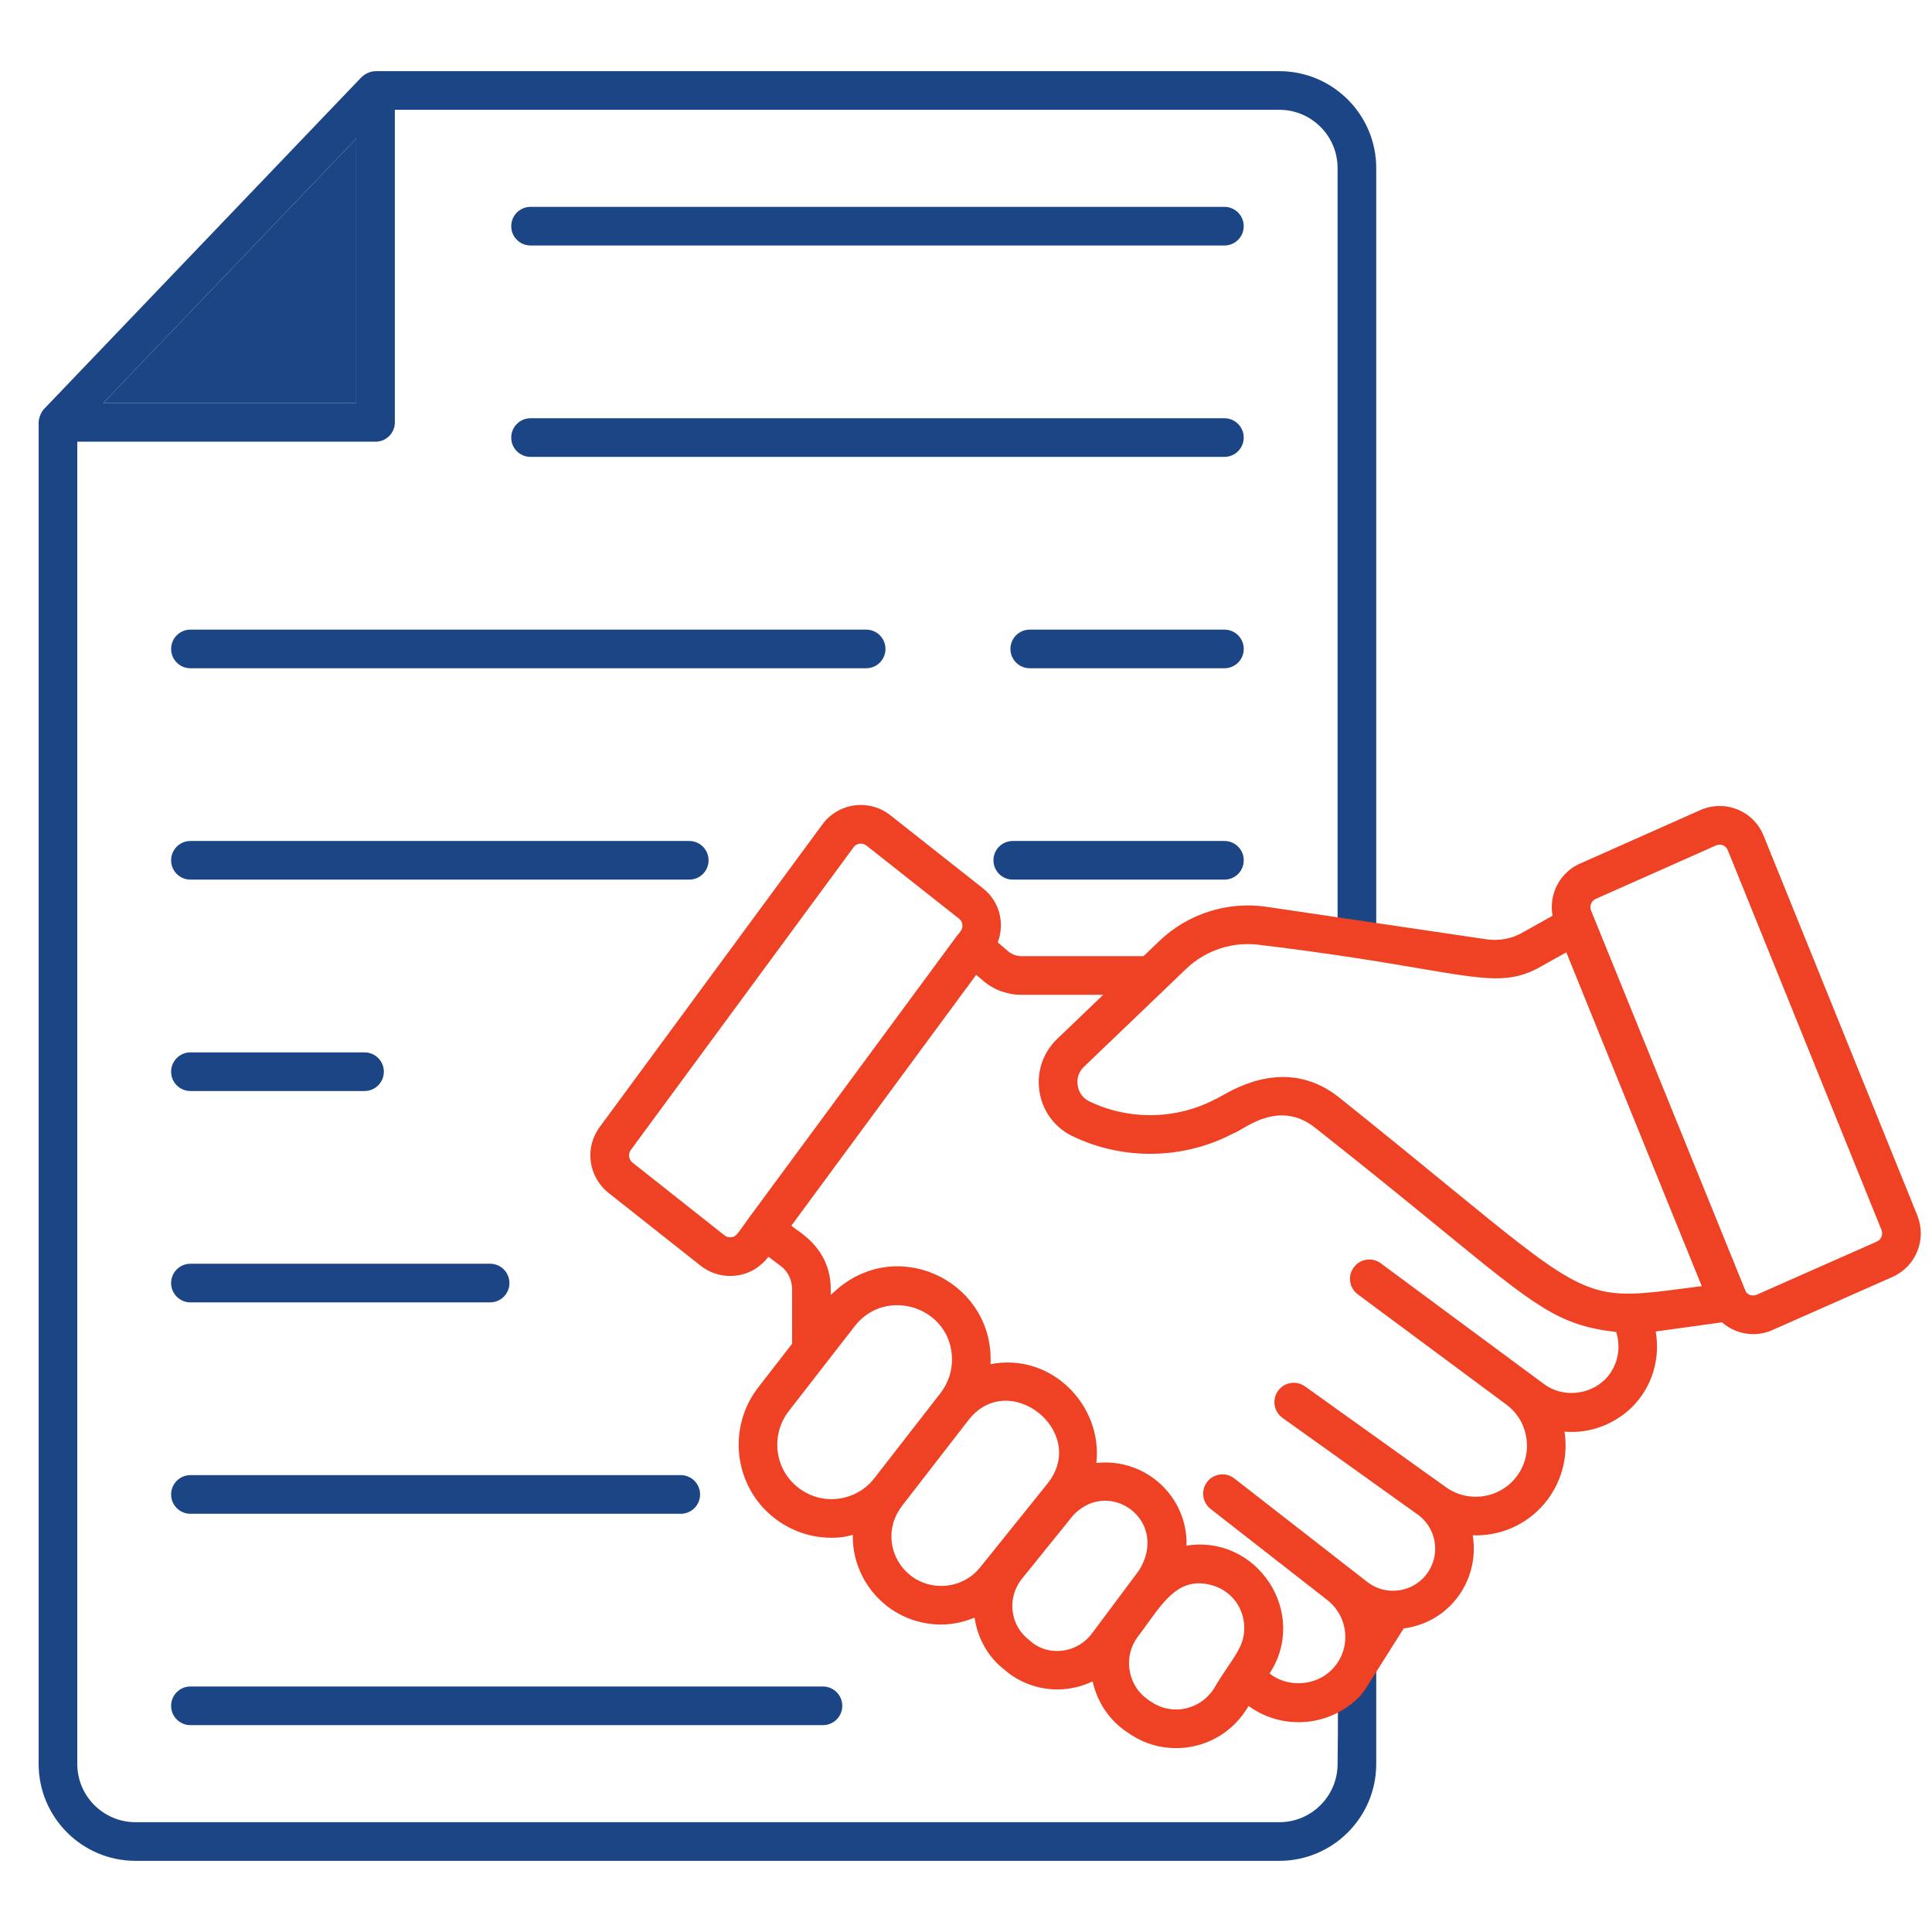
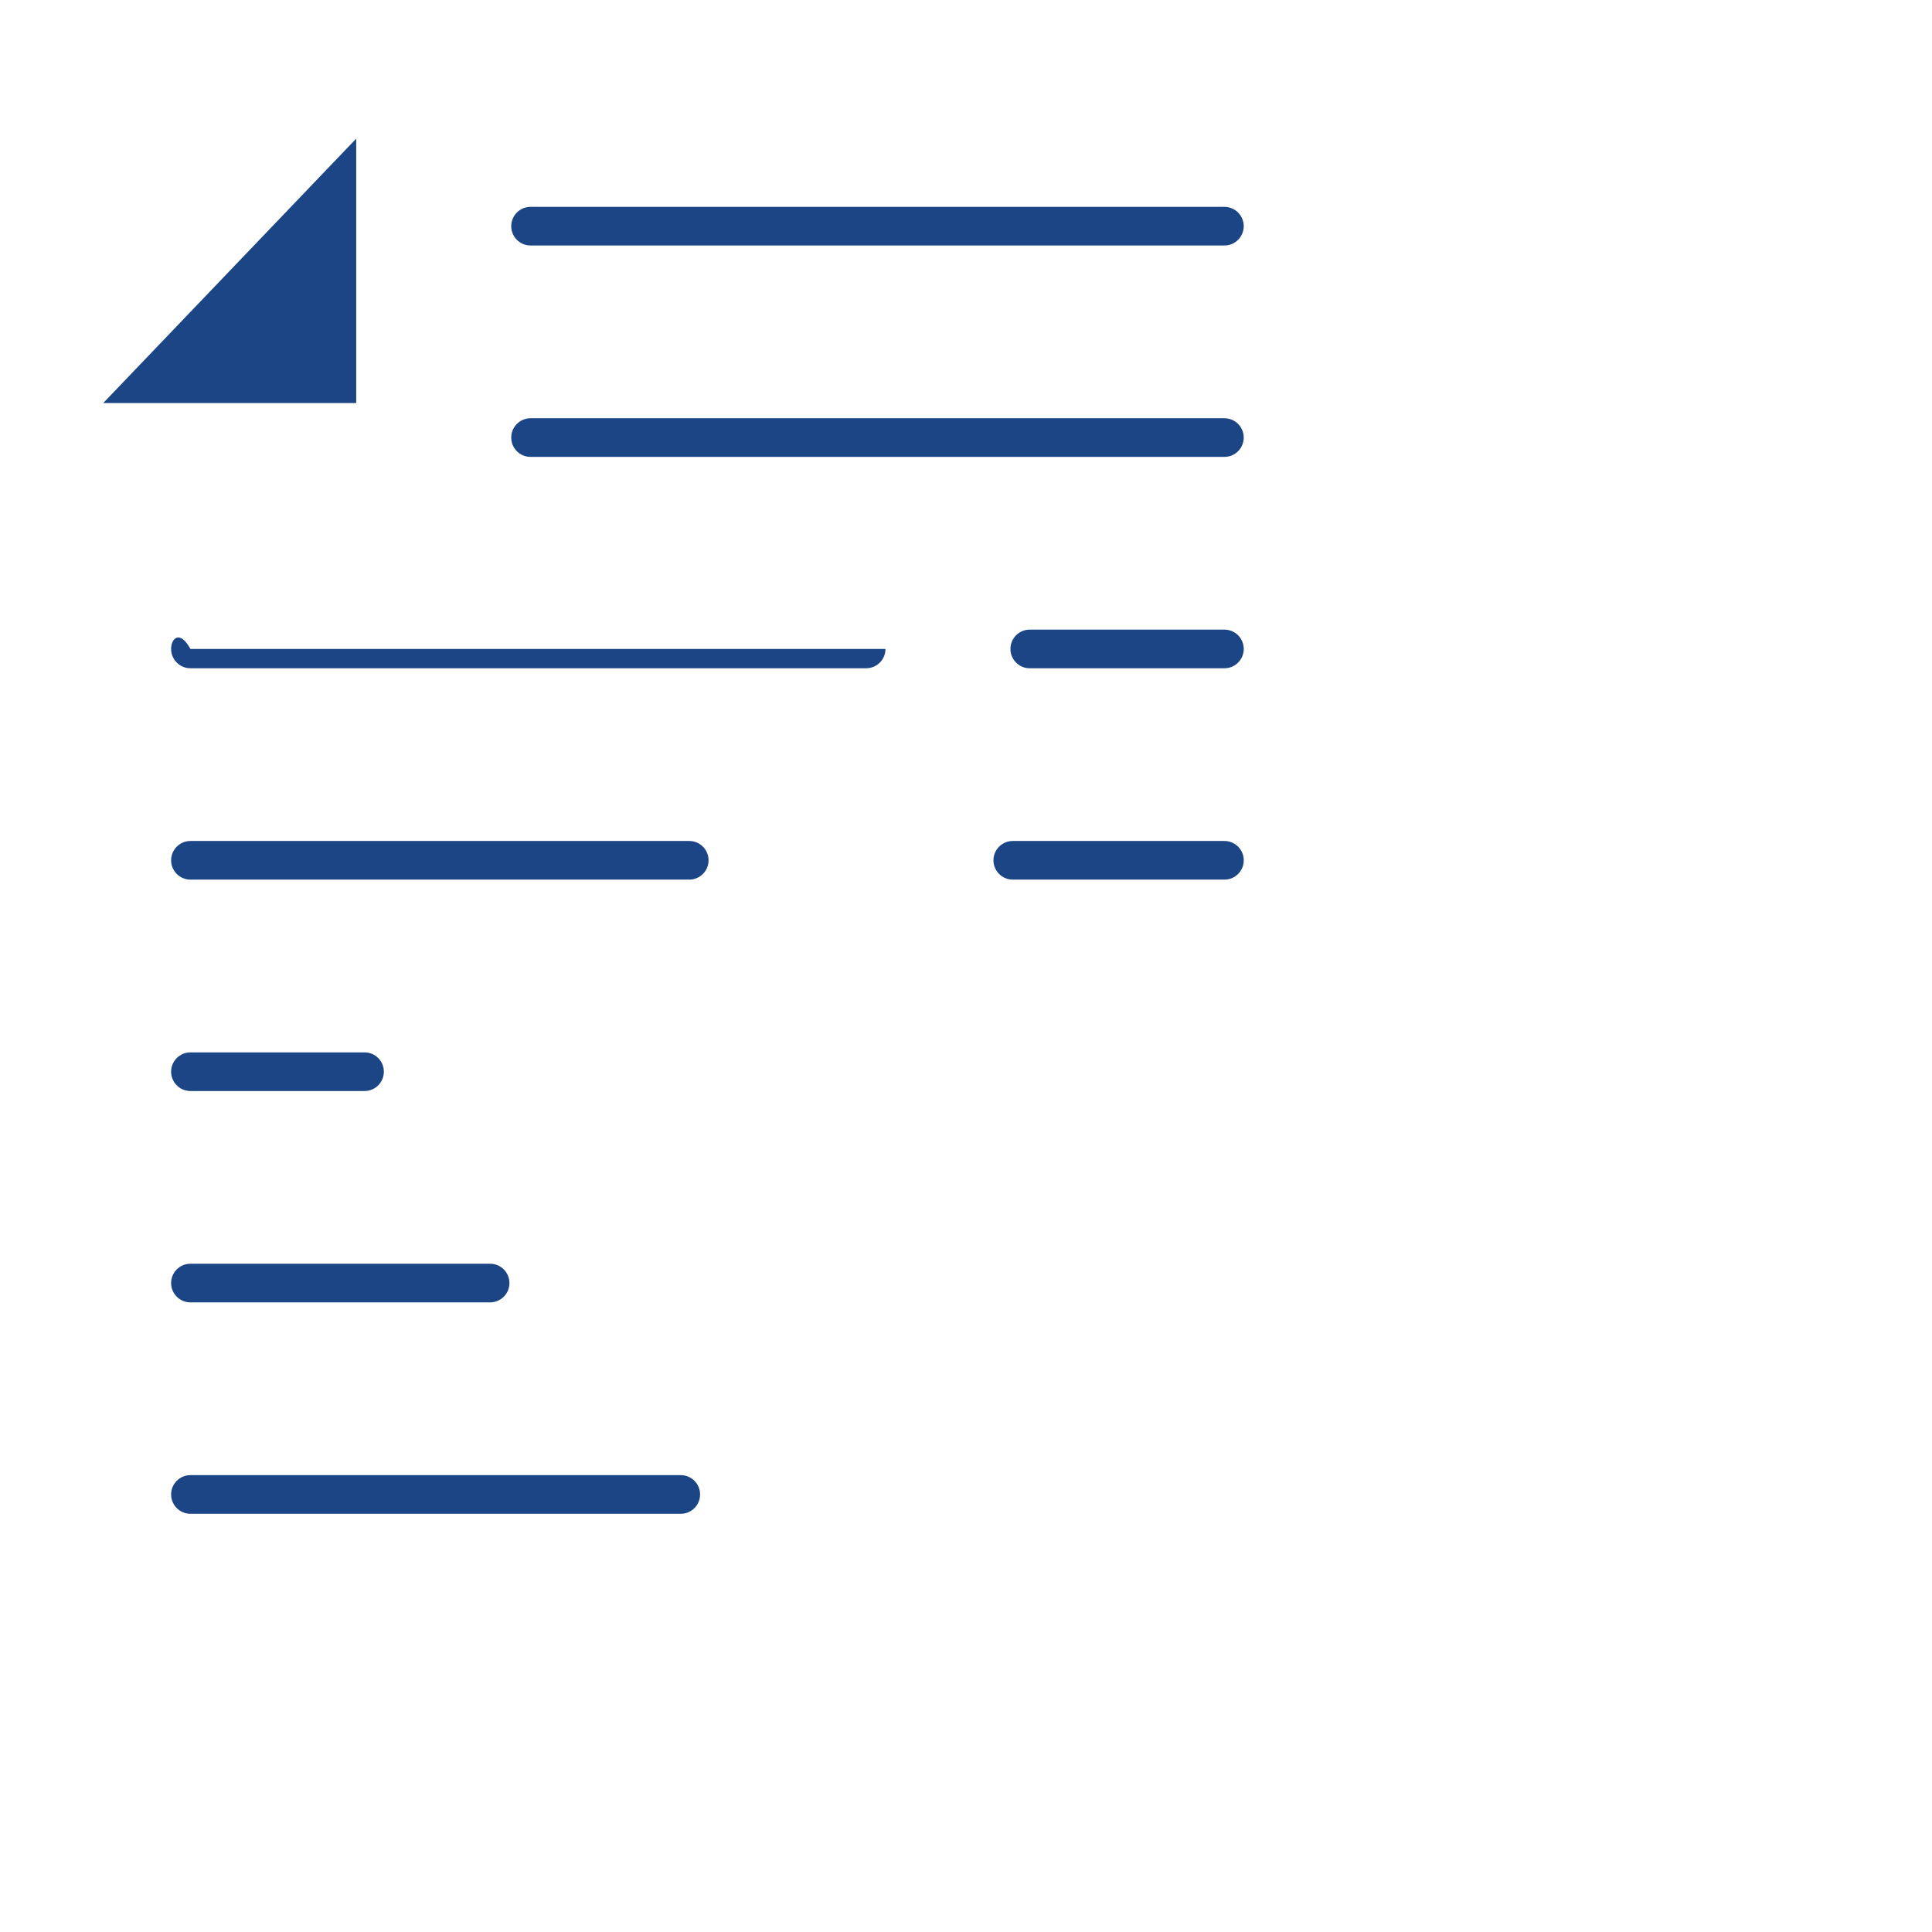
<svg xmlns="http://www.w3.org/2000/svg" width="72" height="72" viewBox="0 0 72 72" fill="none">
-   <path d="M30.669 62.851H7.097C6.699 62.851 6.377 63.173 6.377 63.571C6.377 63.969 6.699 64.291 7.097 64.291H30.669C31.067 64.291 31.389 63.969 31.389 63.571C31.389 63.173 31.067 62.851 30.669 62.851Z" fill="#1B4584" />
  <path d="M7.097 56.414H25.37C25.768 56.414 26.09 56.092 26.09 55.694C26.09 55.296 25.768 54.974 25.37 54.974H7.097C6.699 54.974 6.377 55.296 6.377 55.694C6.377 56.092 6.699 56.414 7.097 56.414Z" fill="#1B4584" />
  <path d="M7.097 48.536H18.265C18.663 48.536 18.985 48.214 18.985 47.816C18.985 47.418 18.663 47.096 18.265 47.096H7.097C6.699 47.096 6.377 47.418 6.377 47.816C6.377 48.214 6.699 48.536 7.097 48.536Z" fill="#1B4584" />
  <path d="M7.097 40.659H13.585C13.983 40.659 14.305 40.337 14.305 39.939C14.305 39.541 13.983 39.219 13.585 39.219H7.097C6.699 39.219 6.377 39.541 6.377 39.939C6.377 40.337 6.699 40.659 7.097 40.659Z" fill="#1B4584" />
  <path d="M7.097 32.781H25.686C26.084 32.781 26.406 32.459 26.406 32.061C26.406 31.663 26.084 31.341 25.686 31.341H7.097C6.699 31.341 6.377 31.663 6.377 32.061C6.377 32.459 6.699 32.781 7.097 32.781Z" fill="#1B4584" />
  <path d="M45.631 31.341H37.743C37.345 31.341 37.023 31.663 37.023 32.061C37.023 32.459 37.345 32.781 37.743 32.781H45.631C46.029 32.781 46.351 32.459 46.351 32.061C46.351 31.663 46.029 31.341 45.631 31.341Z" fill="#1B4584" />
-   <path d="M7.097 24.904H32.279C32.677 24.904 32.999 24.582 32.999 24.184C32.999 23.786 32.677 23.464 32.279 23.464H7.097C6.699 23.464 6.377 23.786 6.377 24.184C6.377 24.582 6.699 24.904 7.097 24.904Z" fill="#1B4584" />
+   <path d="M7.097 24.904H32.279C32.677 24.904 32.999 24.582 32.999 24.184H7.097C6.699 23.464 6.377 23.786 6.377 24.184C6.377 24.582 6.699 24.904 7.097 24.904Z" fill="#1B4584" />
  <path d="M45.631 23.464H38.376C37.978 23.464 37.656 23.786 37.656 24.184C37.656 24.582 37.978 24.904 38.376 24.904H45.631C46.029 24.904 46.351 24.582 46.351 24.184C46.351 23.786 46.029 23.464 45.631 23.464Z" fill="#1B4584" />
  <path d="M19.772 17.027H45.63C46.028 17.027 46.35 16.705 46.35 16.307C46.35 15.909 46.028 15.587 45.63 15.587H19.772C19.374 15.587 19.052 15.909 19.052 16.307C19.052 16.705 19.374 17.027 19.772 17.027Z" fill="#1B4584" />
  <path d="M19.772 9.149H45.63C46.028 9.149 46.35 8.827 46.35 8.429C46.35 8.032 46.028 7.709 45.63 7.709H19.772C19.374 7.709 19.052 8.032 19.052 8.429C19.052 8.827 19.374 9.149 19.772 9.149Z" fill="#1B4584" />
  <path fill-rule="evenodd" clip-rule="evenodd" d="M13.275 15.021V5.166L3.846 15.021H13.275Z" fill="#1B4584" />
-   <path fill-rule="evenodd" clip-rule="evenodd" d="M51.288 35.123V6.262C51.288 4.272 49.668 2.652 47.677 2.652H13.995C13.818 2.652 13.608 2.744 13.482 2.868C13.479 2.871 13.476 2.872 13.474 2.874L1.64 15.243C1.5 15.39 1.44 15.632 1.44 15.741V65.738C1.44 67.729 3.06 69.348 5.05 69.348H47.677C49.668 69.348 51.288 67.729 51.288 65.738V61.269C51.246 61.355 50.821 62.018 50.443 62.607L50.36 62.736L50.305 62.821C50.033 63.245 49.848 63.542 49.848 63.542C49.877 63.506 49.848 65.738 49.848 65.738C49.848 66.935 48.874 67.908 47.677 67.908H5.05C3.854 67.908 2.88 66.935 2.88 65.738V16.461H13.995C14.393 16.461 14.715 16.139 14.715 15.741V4.092H47.677C48.874 4.092 49.848 5.066 49.848 6.262V34.91C49.981 34.946 50.34 35 50.5 35C50.738 35.026 51.288 35.123 51.288 35.123ZM13.275 15.021V5.166L3.846 15.021H13.275Z" fill="#1B4584" />
-   <path fill-rule="evenodd" clip-rule="evenodd" d="M64.757 30.169C65.204 30.353 65.55 30.703 65.729 31.155L71.453 45.296C71.81 46.189 71.405 47.194 70.531 47.586L66.059 49.564C65.827 49.669 65.581 49.72 65.337 49.72C64.912 49.72 64.497 49.561 64.172 49.279C63.884 49.319 63.611 49.357 63.341 49.395C62.817 49.468 62.303 49.54 61.703 49.62C61.881 50.627 61.575 51.685 60.825 52.435C60.145 53.1 59.227 53.432 58.304 53.353C58.31 53.393 58.316 53.434 58.321 53.474C58.432 54.394 58.153 55.327 57.556 56.034C56.877 56.841 55.88 57.255 54.883 57.216C54.897 57.299 54.907 57.382 54.914 57.467C54.987 58.35 54.669 59.216 54.043 59.843C53.562 60.326 52.947 60.604 52.31 60.688L50.87 62.969C50.847 62.998 50.825 63.028 50.803 63.058C50.752 63.125 50.702 63.193 50.641 63.253C50.051 63.843 49.234 64.182 48.4 64.182C47.717 64.182 47.075 63.971 46.534 63.577L46.439 63.724C45.983 64.428 45.284 64.909 44.469 65.081C44.254 65.126 44.038 65.148 43.822 65.148C43.23 65.148 42.65 64.978 42.143 64.646L42.042 64.579C41.361 64.137 40.897 63.455 40.718 62.66C40.308 62.856 39.86 62.96 39.407 62.96C38.777 62.96 38.14 62.765 37.596 62.361L37.467 62.251C36.856 61.801 36.437 61.091 36.32 60.285C35.922 60.446 35.5 60.542 35.073 60.542C34.348 60.542 33.619 60.305 33.012 59.82C32.227 59.182 31.78 58.247 31.78 57.25C31.78 57.241 31.781 57.232 31.782 57.223C31.783 57.215 31.784 57.207 31.784 57.199C31.748 57.207 31.713 57.216 31.677 57.225C31.591 57.248 31.506 57.27 31.416 57.281C31.272 57.299 31.128 57.308 30.985 57.308C30.216 57.308 29.474 57.053 28.856 56.571C27.357 55.403 27.086 53.221 28.254 51.708L29.519 50.079V48.049C29.519 47.698 29.358 47.37 29.086 47.173L28.636 46.834C28.346 47.222 27.929 47.47 27.457 47.535C27.375 47.546 27.293 47.551 27.211 47.551C26.815 47.551 26.432 47.42 26.111 47.17L22.672 44.451C21.918 43.841 21.78 42.766 22.352 41.998L30.652 30.719C30.934 30.335 31.369 30.078 31.846 30.015C32.328 29.954 32.803 30.081 33.181 30.382L36.633 33.106C37.254 33.593 37.452 34.409 37.184 35.12L37.554 35.438C37.698 35.565 37.886 35.634 38.079 35.634H42.615L43.2 35.074C44.25 34.061 45.74 33.579 47.194 33.793L52.31 34.549L55.414 35.008C55.865 35.07 56.331 34.986 56.717 34.767L57.859 34.127C57.712 33.325 58.135 32.496 58.907 32.173L63.362 30.192C63.811 29.994 64.306 29.985 64.757 30.169ZM35.707 34.826L35.813 34.682C35.904 34.556 35.881 34.345 35.743 34.238L32.287 31.51C32.214 31.453 32.137 31.439 32.082 31.439C32.065 31.439 32.049 31.44 32.037 31.442C31.983 31.449 31.883 31.475 31.813 31.572L23.509 42.855C23.4 43.001 23.43 43.212 23.572 43.327L26.999 46.037C27.073 46.095 27.168 46.124 27.261 46.108C27.414 46.087 27.479 45.995 27.692 45.692C27.751 45.609 27.82 45.51 27.907 45.392C27.889 45.416 28.516 44.565 29.422 43.337C31.643 40.325 35.537 35.045 35.682 34.849C35.685 34.844 35.69 34.84 35.695 34.837C35.699 34.834 35.703 34.83 35.707 34.826ZM40.691 60.878L42.454 58.517C43.542 56.733 41.523 55.2 40.185 56.294C40.097 56.364 40.014 56.444 39.942 56.535L38.08 58.842C37.804 59.189 37.682 59.623 37.74 60.061C37.796 60.492 38.02 60.871 38.369 61.13L38.499 61.24C39.163 61.732 40.166 61.584 40.691 60.878ZM46.37 60.673C46.37 59.959 45.928 59.291 45.163 59.076C44.023 58.762 43.456 59.546 42.749 60.523C42.633 60.684 42.513 60.85 42.386 61.017C42.119 61.389 42.019 61.84 42.103 62.287C42.187 62.738 42.446 63.125 42.833 63.376L42.936 63.444C43.299 63.681 43.74 63.764 44.171 63.672C44.609 63.579 44.985 63.321 45.229 62.944C45.428 62.606 45.611 62.335 45.769 62.1C46.135 61.558 46.37 61.21 46.37 60.673ZM38.172 56.366L39.038 55.288C40.583 53.357 37.589 50.971 36.082 52.935L36.08 52.938L33.636 56.094C33.36 56.443 33.22 56.843 33.22 57.25C33.22 57.811 33.474 58.339 33.916 58.699C34.711 59.335 35.882 59.209 36.525 58.414L38.172 56.366ZM32.587 55.086L35.046 51.921C35.329 51.553 35.478 51.121 35.478 50.669C35.478 48.728 33.025 47.914 31.854 49.421L29.394 52.589C28.709 53.475 28.865 54.753 29.742 55.435C30.171 55.772 30.704 55.921 31.239 55.852C31.776 55.786 32.255 55.514 32.587 55.086ZM57.554 51.59C58.223 52.08 59.204 52.006 59.813 51.411C60.277 50.947 60.43 50.257 60.23 49.64C58.082 49.39 57.265 48.721 53.694 45.8C52.498 44.823 50.995 43.593 49.03 42.043C47.896 41.129 46.819 41.758 46.266 42.081C46.139 42.155 46.04 42.213 45.974 42.233C44.123 43.21 41.883 43.257 39.986 42.35C39.201 41.979 38.711 41.203 38.711 40.326C38.711 39.716 38.954 39.146 39.395 38.72L41.113 37.074H38.079C37.532 37.074 37.009 36.879 36.608 36.523L36.38 36.328C34.192 39.298 33.845 39.77 31.764 42.593C31.173 43.394 30.443 44.385 29.492 45.676C29.522 45.708 29.583 45.751 29.663 45.808C30.066 46.091 30.959 46.72 30.959 48.049V48.257C30.983 48.233 31.009 48.211 31.035 48.19C31.055 48.173 31.075 48.157 31.094 48.139C31.157 48.081 31.221 48.023 31.288 47.97C33.635 46.079 37.062 47.864 36.913 50.839C39.194 50.395 41.101 52.393 40.857 54.521C42.709 54.321 44.275 55.8 44.217 57.602C46.87 57.182 48.781 60.135 47.311 62.368L47.339 62.387C48.005 62.895 49.025 62.832 49.623 62.235C49.985 61.873 50.165 61.395 50.132 60.889C50.099 60.388 49.851 59.925 49.45 59.617L45.112 56.231C44.8 55.985 44.746 55.533 44.991 55.221C45.235 54.91 45.687 54.852 46.001 55.098L50.964 58.962C51.586 59.438 52.472 59.379 53.024 58.826C53.351 58.498 53.517 58.046 53.479 57.586C53.441 57.125 53.204 56.708 52.829 56.438L52.827 56.437C52.824 56.435 52.82 56.432 52.817 56.43L47.794 52.839C47.471 52.608 47.396 52.157 47.628 51.834C47.859 51.511 48.308 51.436 48.633 51.667L53.892 55.428C54.693 56.002 55.819 55.861 56.455 55.106C56.801 54.697 56.955 54.178 56.891 53.646C56.827 53.114 56.554 52.648 56.122 52.333L50.602 48.237C50.282 48.001 50.215 47.55 50.452 47.23C50.688 46.909 51.138 46.841 51.458 47.08L57.554 51.59ZM45.508 40.852C46.148 40.489 48.053 39.408 49.928 40.917C56.469 46.155 58.048 47.812 59.868 48.143C60.776 48.309 61.745 48.144 63.419 47.93L59.966 39.425L59.965 39.423L58.372 35.49L57.425 36.021C56.291 36.666 55.426 36.52 52.879 36.087C51.505 35.854 49.642 35.538 46.984 35.218C45.971 35.069 44.931 35.404 44.199 36.111L43.407 36.87L43.404 36.874L40.393 39.758C40.193 39.951 40.151 40.174 40.151 40.326C40.151 40.572 40.27 40.891 40.604 41.049C42.094 41.761 43.852 41.725 45.305 40.957C45.338 40.949 45.407 40.91 45.508 40.852ZM65.469 48.25L69.945 46.27C70.108 46.197 70.185 46.005 70.117 45.834L64.392 31.69C64.347 31.576 64.269 31.526 64.212 31.502C64.127 31.467 64.033 31.47 63.947 31.508L59.478 33.495C59.305 33.567 59.227 33.764 59.294 33.931L65.064 48.143C65.142 48.265 65.319 48.316 65.469 48.25Z" fill="#EF4123" />
</svg>